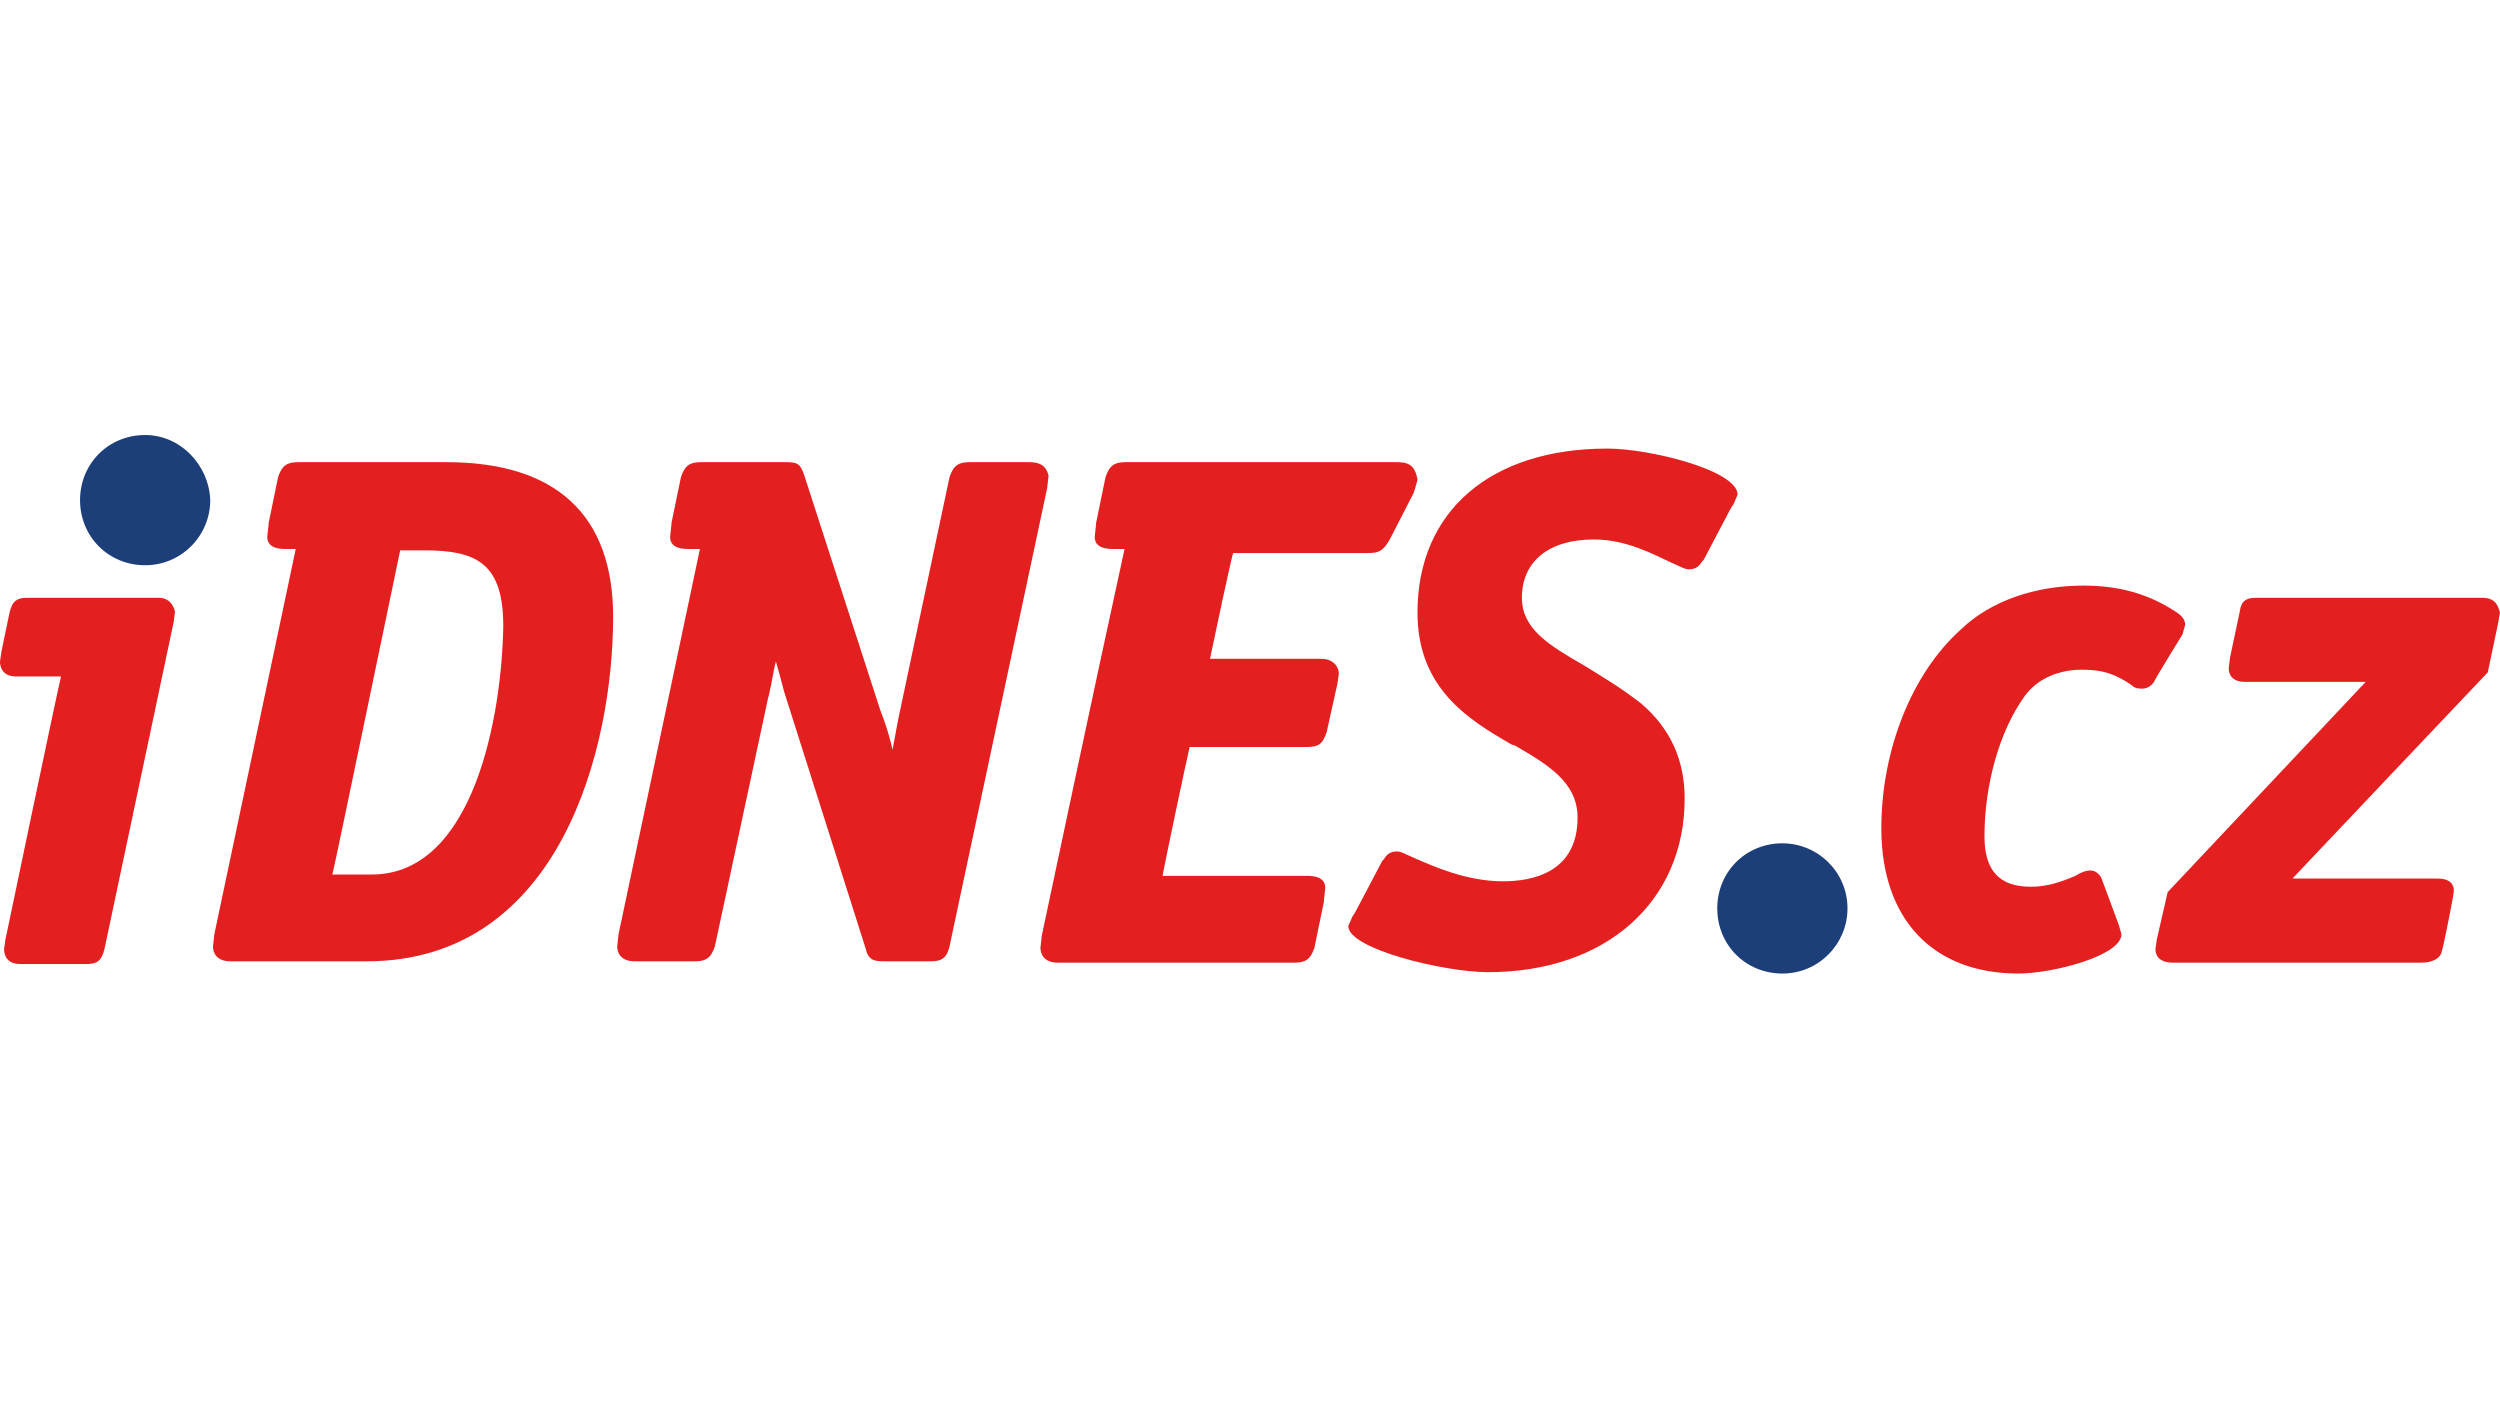
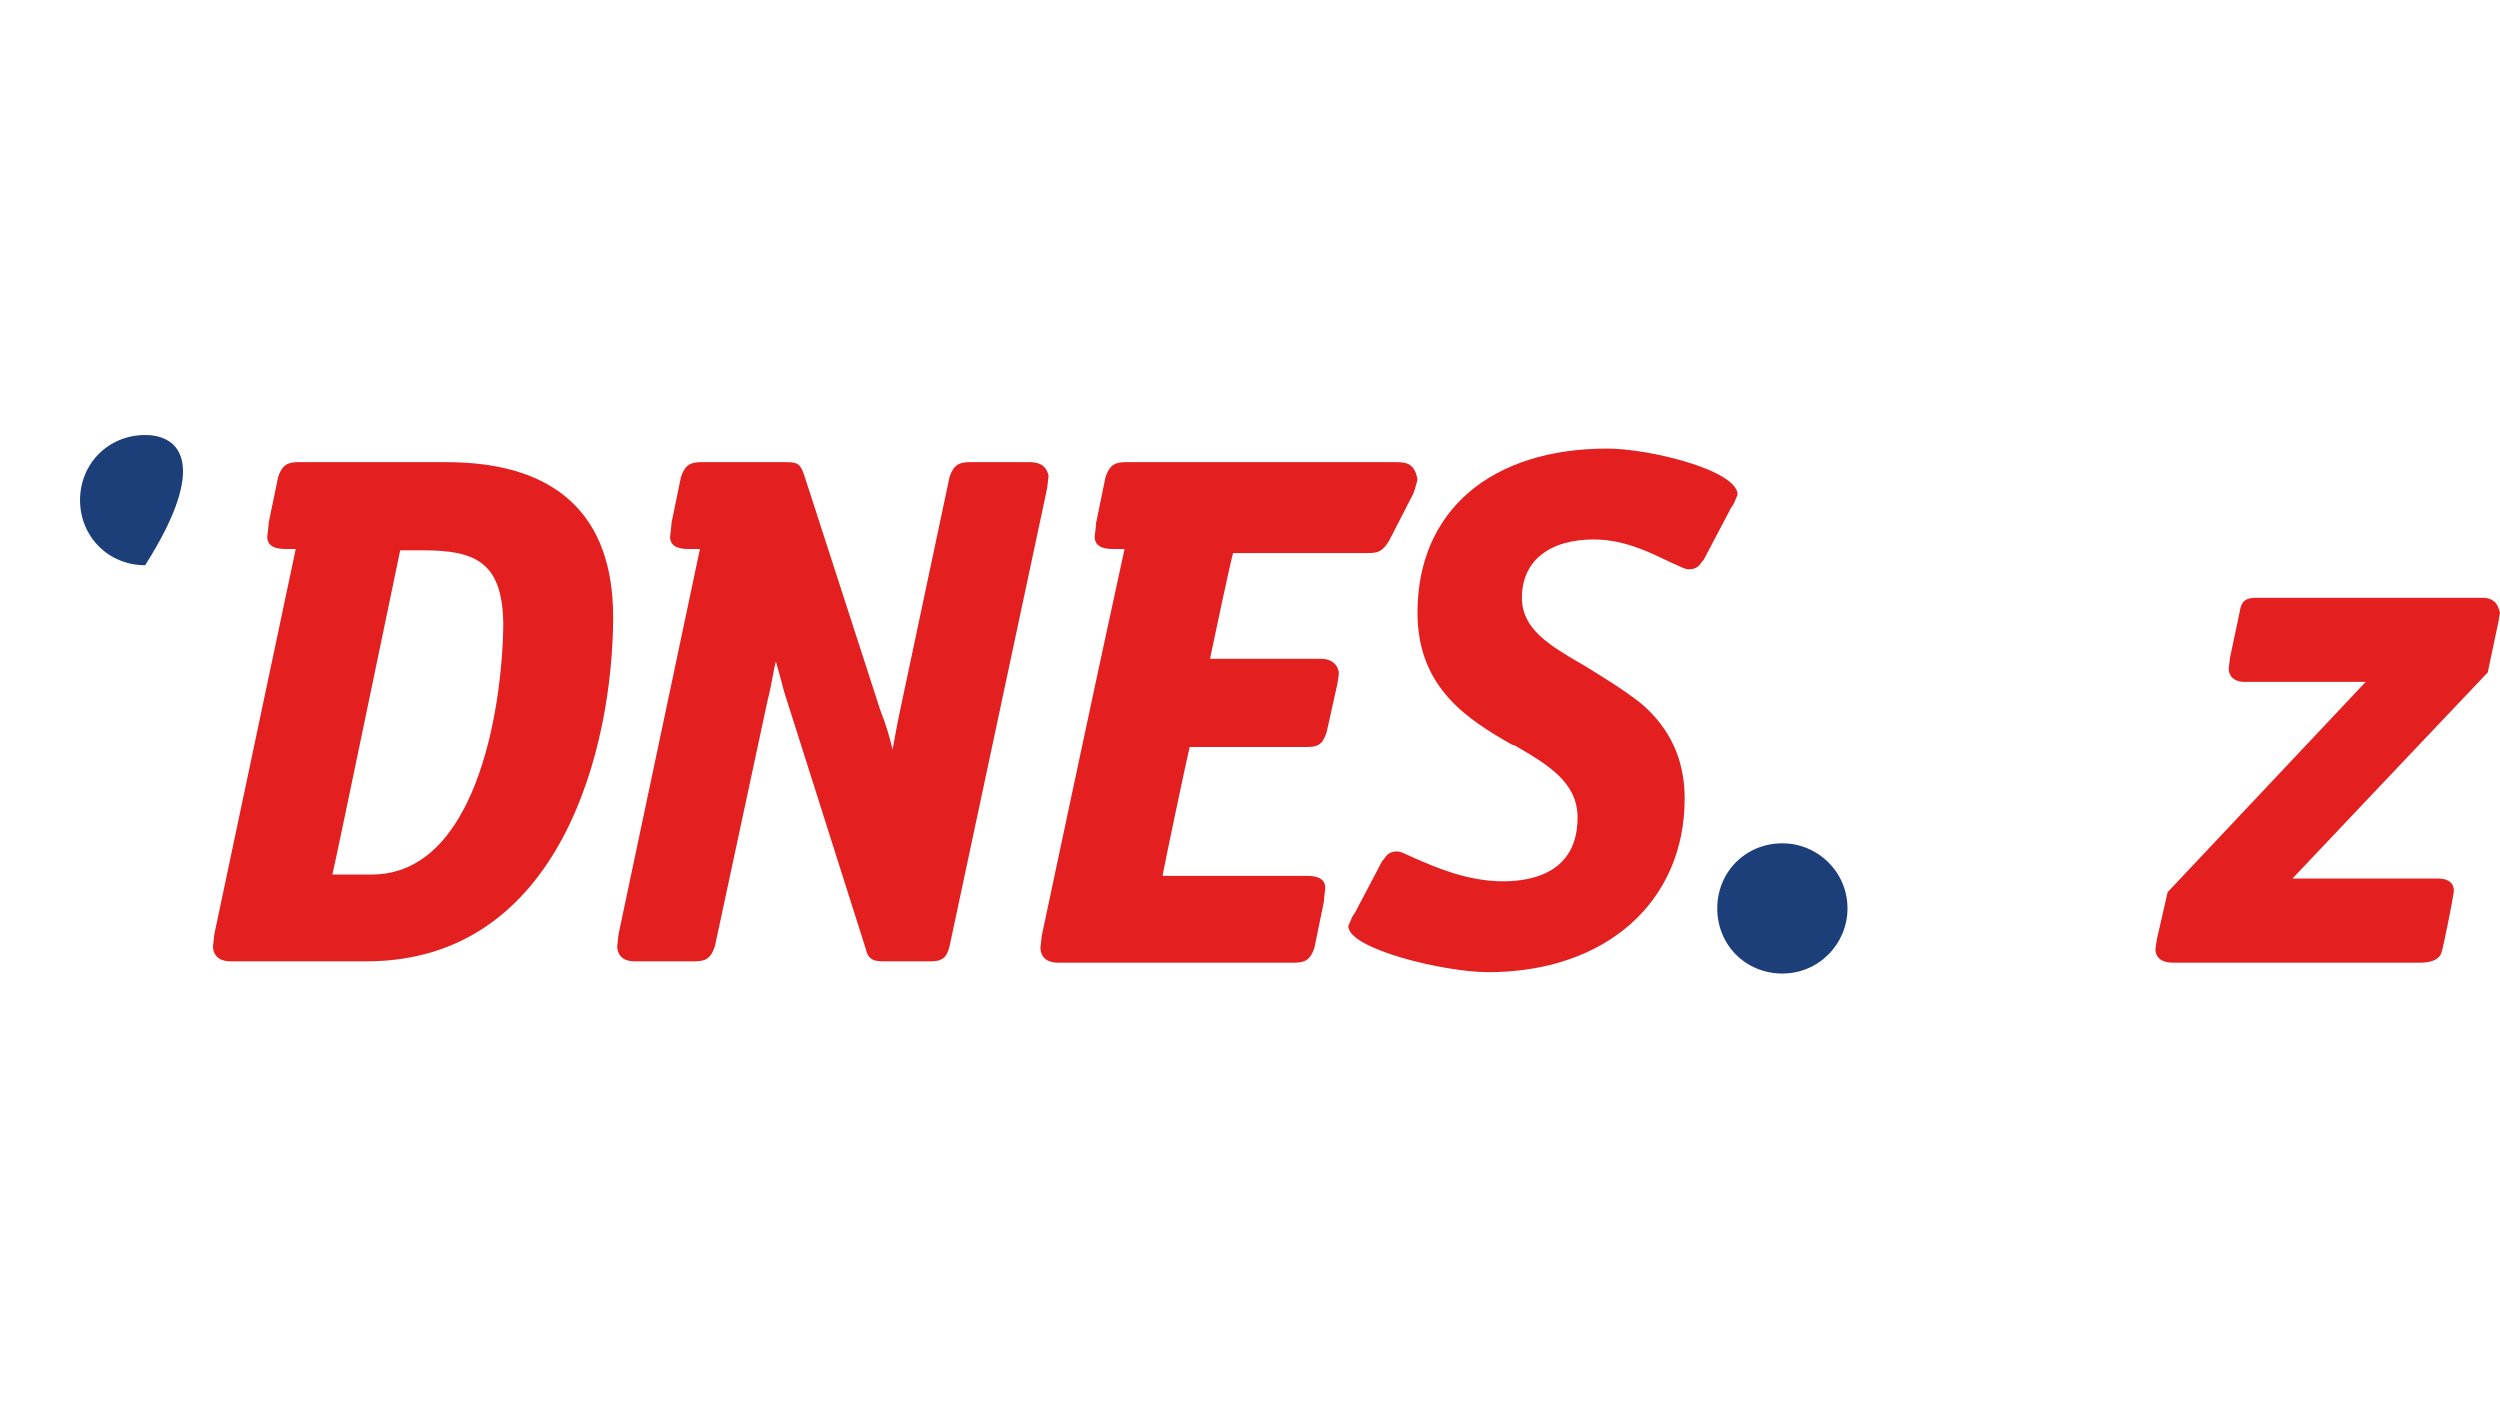
<svg xmlns="http://www.w3.org/2000/svg" width="946" height="533" viewBox="0 0 946 533" fill="none">
-   <path d="M60.058 226.202H10.265C6.674 226.202 4.621 227.231 3.597 231.847L0.515 246.733L0 250.329C0 251.873 0.515 255.979 6.159 255.979C6.159 255.979 18.477 255.979 23.093 255.979C21.559 262.133 2.053 355.549 2.053 355.549L1.538 359.15C1.538 360.684 2.053 364.79 7.693 364.79H32.849C36.955 364.79 38.493 363.251 39.522 359.15L65.702 235.448C65.702 235.963 66.212 231.342 66.212 231.342C65.697 229.284 64.164 226.202 60.058 226.202Z" fill="#E41F1F" />
  <path d="M655.971 190.786L657.51 187.195C657.51 177.953 624.147 169.741 608.237 169.741C564.099 169.741 536.375 193.354 536.375 231.847C536.375 260.595 555.882 272.393 571.792 281.634L573.335 282.149C585.653 289.337 596.953 296.011 596.953 309.353C596.953 330.398 579.499 333.485 568.72 333.485C554.853 333.485 542.534 327.83 535.356 324.758C531.76 323.21 530.221 322.186 528.683 322.186C525.601 322.186 524.567 323.729 523.548 325.263L523.033 325.782L512.768 345.289L511.734 346.827L510.195 350.424C510.195 359.151 546.641 367.872 563.055 367.872C607.722 367.872 637.479 341.183 637.479 302.17C637.479 287.289 631.839 275.485 621.064 266.244C613.876 260.6 606.174 255.979 599.51 251.873C586.158 244.175 575.887 238.016 575.887 226.207C575.887 212.351 586.158 204.133 603.102 204.133C615.42 204.133 625.685 209.783 632.349 212.865C635.95 214.404 637.479 215.433 639.027 215.433C642.104 215.433 643.138 213.889 644.162 212.351L644.677 211.836L654.937 192.33L655.971 190.786Z" fill="#E41F1F" />
  <path d="M168.874 174.878H112.933C108.827 174.878 106.774 175.907 105.235 180.528L101.639 197.976V198.49L101.124 203.111C101.124 207.732 106.259 207.732 108.312 207.732C108.312 207.732 109.851 207.732 111.909 207.732C101.639 256.495 81.108 353.502 81.108 353.502L80.594 358.123C80.594 360.181 81.618 363.768 87.267 363.768H138.593C212.503 363.768 232.009 282.15 232.009 233.392C232.014 194.899 210.455 174.878 168.874 174.878ZM140.646 330.919C140.646 330.919 130.381 330.919 125.766 330.919C127.304 324.765 150.402 212.867 151.431 208.241C153.994 208.241 160.153 208.241 160.153 208.241C180.174 208.241 190.439 212.867 190.439 236.984C189.924 269.837 179.659 330.919 140.646 330.919Z" fill="#E41F1F" />
  <path d="M389.583 174.878H366.999C362.893 174.878 360.845 175.907 359.302 180.528L340.819 267.784C339.795 272.4 338.771 278.049 337.742 283.694C336.713 279.073 335.18 273.938 333.122 268.808L304.379 180.013C302.841 175.392 301.812 174.878 297.196 174.878H265.372C261.26 174.878 259.207 175.907 257.669 180.528L254.077 197.976V198.49L253.563 203.111C253.563 207.732 258.693 207.732 260.751 207.732C260.751 207.732 262.289 207.732 264.857 207.732C254.592 256.495 234.061 353.502 234.061 353.502L233.547 358.123C233.547 360.181 234.576 363.768 240.221 363.768H262.804C266.91 363.768 268.963 362.744 270.507 358.123L290.523 264.707L291.037 262.654C292.061 258.553 292.576 253.933 293.605 250.336C294.629 253.933 295.653 257.524 296.682 261.63L327.472 358.638C328.501 363.258 330.549 363.773 334.66 363.773H352.114C356.729 363.773 358.273 362.229 359.297 358.128L396.257 184.634L396.771 180.013C396.257 177.96 395.233 174.878 389.583 174.878Z" fill="#E41F1F" />
  <path d="M528.18 174.878H426.037C421.931 174.878 419.878 175.907 418.334 180.528L414.743 197.976V198.49L414.234 203.111C414.234 207.732 419.364 207.732 421.417 207.732C421.417 207.732 422.96 207.732 425.528 207.732C414.748 257.01 394.218 354.017 394.218 354.017L393.703 358.632C393.703 360.68 394.727 364.277 400.372 364.277H489.681C493.782 364.277 495.84 363.253 497.379 358.632L500.971 341.179V340.665L501.485 336.044C501.485 331.428 496.35 331.428 494.312 331.428C494.312 331.428 446.058 331.428 439.899 331.428C440.923 325.784 449.135 286.771 450.164 282.67C454.27 282.67 494.312 282.67 494.312 282.67C498.923 282.67 500.466 281.641 502.015 277.025L506.111 258.548L506.625 254.952C506.625 252.384 504.577 249.302 499.957 249.302C499.957 249.302 463.512 249.302 457.867 249.302C458.891 244.172 465.565 212.867 466.589 209.27C470.7 209.27 517.41 209.27 517.41 209.27C521.516 209.27 523.055 208.756 525.617 204.65L534.853 186.687L535.373 185.148L536.392 181.557C535.368 175.392 532.281 174.878 528.18 174.878Z" fill="#E41F1F" />
  <path d="M674.454 319.11C660.592 319.11 649.812 329.89 649.812 343.746C649.812 357.608 660.592 368.388 674.454 368.388C688.316 368.388 699.091 357.089 699.091 343.746C699.091 329.89 687.796 319.11 674.454 319.11Z" fill="#1C3E79" />
-   <path d="M54.925 164.612C41.069 164.612 30.289 175.392 30.289 189.248C30.289 203.105 41.069 213.885 54.925 213.885C68.782 213.885 79.562 202.596 79.562 189.248C79.047 175.901 68.268 164.612 54.925 164.612Z" fill="#1C3E79" />
-   <path d="M787.861 253.413C795.569 253.413 800.184 254.951 806.343 259.057C807.372 260.081 808.396 260.596 810.46 260.596C812.507 260.596 814.046 259.567 815.075 258.033C815.075 257.519 825.85 240.065 825.85 240.065L826.869 236.469C826.869 233.901 824.821 232.363 822.253 230.824C812.508 224.67 801.723 221.588 788.38 221.588C770.418 221.588 753.479 227.232 742.185 238.012C723.198 254.951 711.898 284.198 711.898 313.465C711.898 347.857 731.41 368.388 763.754 368.388C776.592 368.388 802.757 361.709 802.757 353.497L801.728 349.905L795.054 331.948C794.55 331.428 793.516 329.38 790.948 329.38C789.415 329.38 787.866 329.895 785.304 331.428C778.115 334.51 773.5 335.539 768.36 335.539C756.566 335.539 750.921 329.38 750.921 316.542C750.921 297.031 756.561 276.505 766.317 263.158C770.922 257.004 778.63 253.413 787.861 253.413Z" fill="#E41F1F" />
+   <path d="M54.925 164.612C41.069 164.612 30.289 175.392 30.289 189.248C30.289 203.105 41.069 213.885 54.925 213.885C79.047 175.901 68.268 164.612 54.925 164.612Z" fill="#1C3E79" />
  <path d="M939.319 226.202H853.601C848.985 226.202 847.956 228.26 847.437 231.847L843.85 248.786L843.341 252.892C843.341 255.459 844.874 258.027 849.495 258.027C849.495 258.027 885.42 258.027 895.176 258.027C887.479 266.234 820.243 337.581 820.243 337.581L816.127 355.538L815.617 359.14C815.617 361.703 817.151 364.27 822.286 364.27H916.216C920.332 364.27 923.404 362.732 923.919 360.169C924.428 359.14 928.539 338.61 928.539 337.071C928.539 335.013 927.51 332.446 922.375 332.446C922.375 332.446 877.723 332.446 867.458 332.446C875.155 324.239 941.372 254.43 941.372 254.43L945.473 234.924C945.473 234.409 945.998 231.842 945.998 231.842C945.473 230.308 944.964 226.202 939.319 226.202Z" fill="#E41F1F" />
</svg>